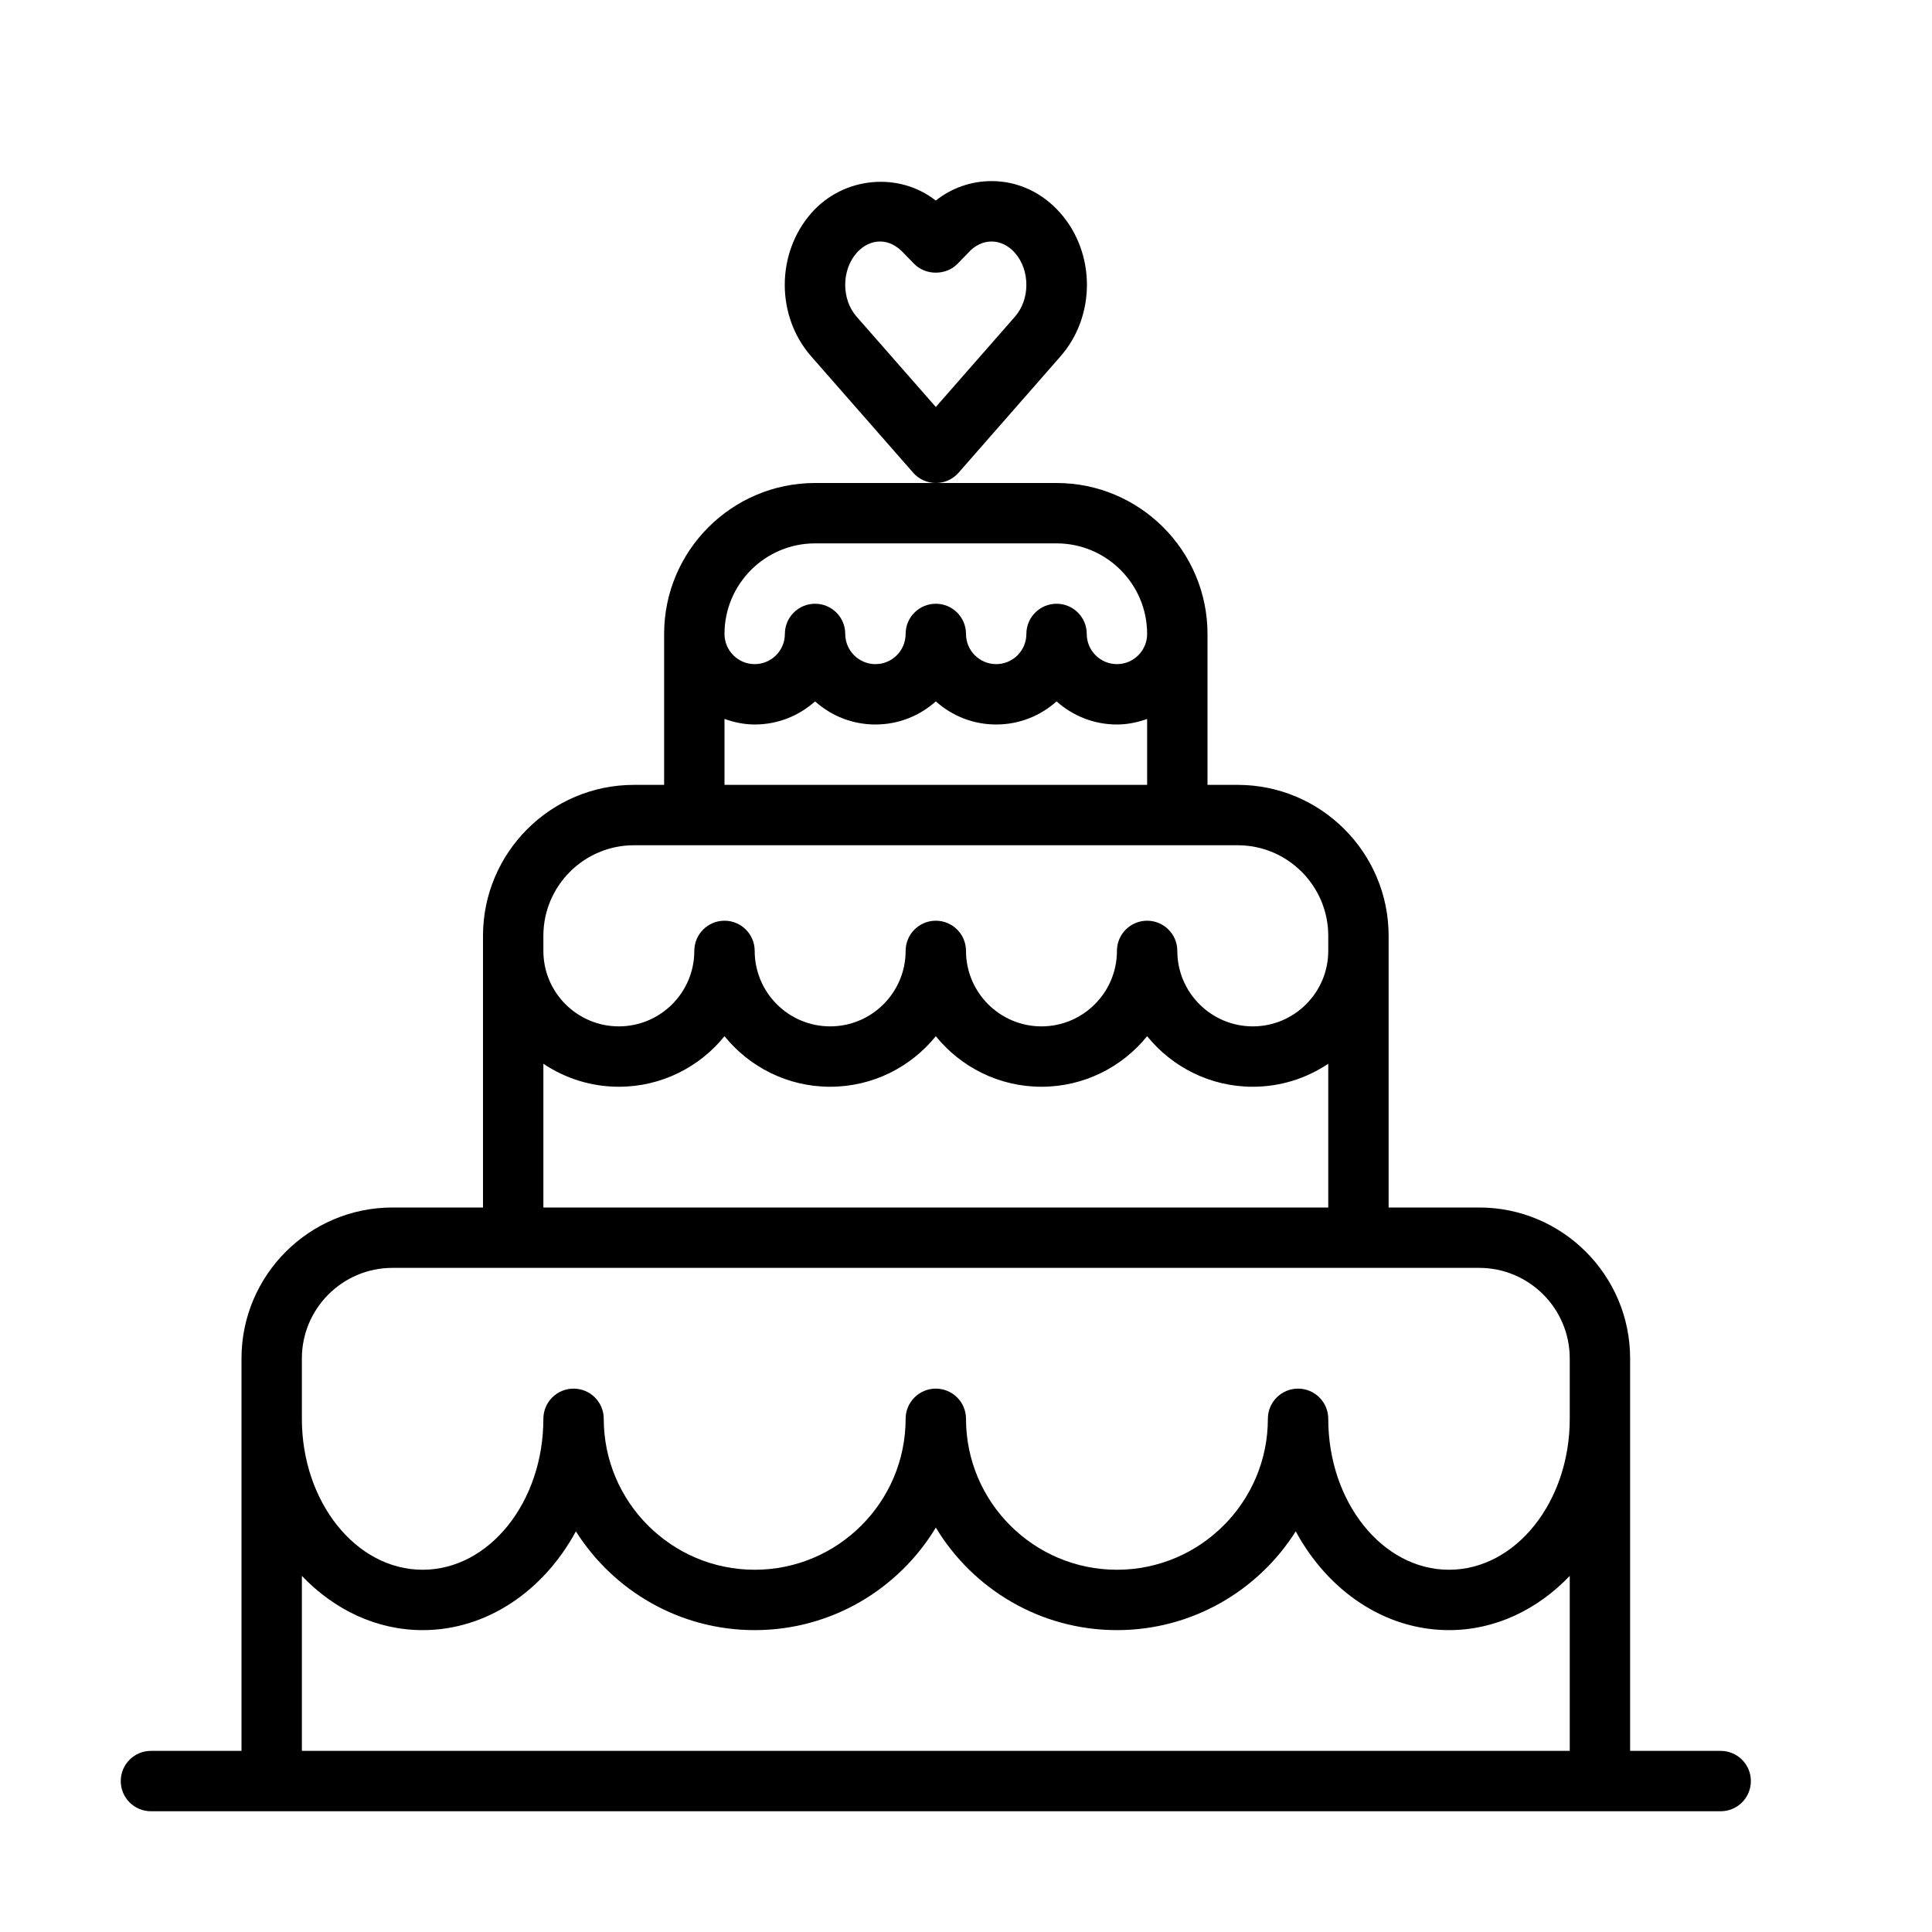
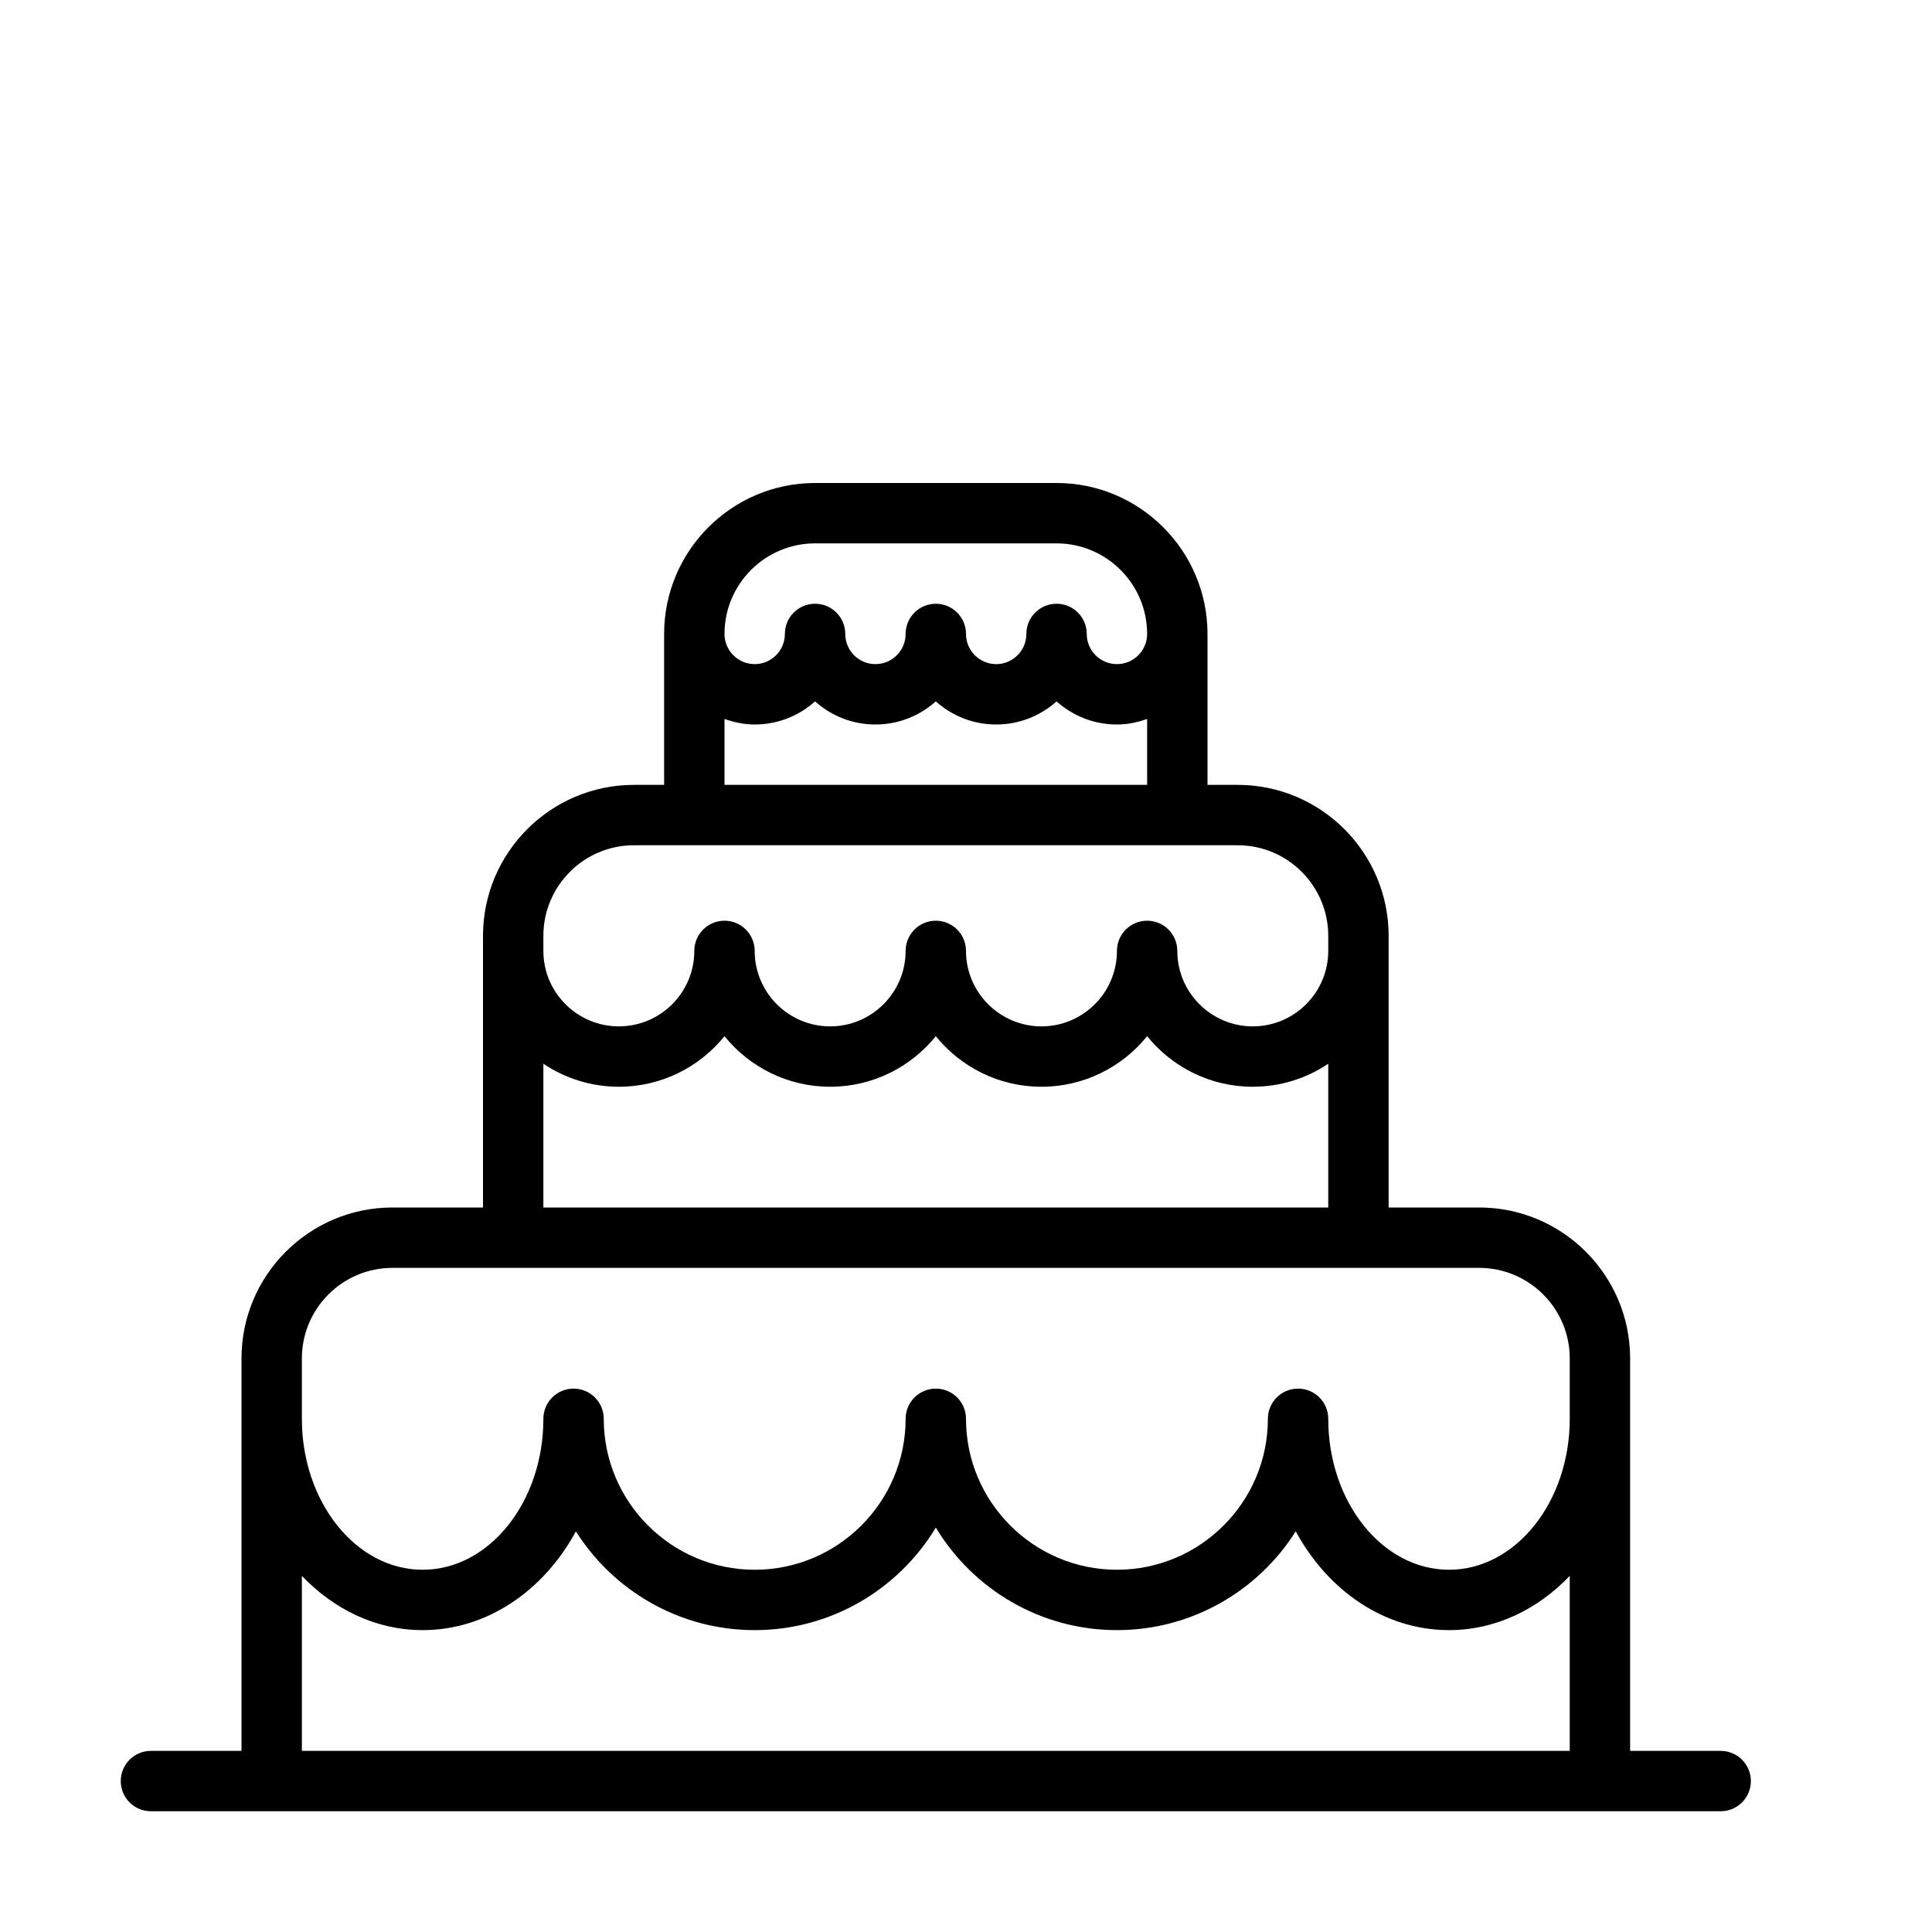
<svg xmlns="http://www.w3.org/2000/svg" width="800px" height="800px" viewBox="0 0 64 64" version="1.1">
  <title>cel-cake-wedding</title>
  <desc>Created with Sketch.</desc>
  <defs>
</defs>
  <g id="64px-Line" stroke="none" stroke-width="1" fill="none" fill-rule="evenodd">
    <g id="cel-cake-wedding">
</g>
-     <path d="M35.12,11.817 C36.302,10.48 36.301,8.387 35.119,7.05 C34.52,6.372 33.713,5.999 32.848,5.999 L32.848,5.999 C32.165,5.999 31.519,6.23 30.999,6.644 C29.782,5.687 27.949,5.845 26.884,7.05 C25.701,8.387 25.701,10.482 26.881,11.815 L30.25,15.659 C30.44,15.876 30.714,16 31.002,16 C31.29,16 31.564,15.876 31.754,15.659 L35.12,11.817 L35.12,11.817 Z M28.379,10.493 C27.871,9.92 27.872,8.95 28.379,8.376 C28.593,8.134 28.868,8 29.153,8 C29.438,8 29.713,8.134 29.961,8.411 L30.284,8.742 C30.66,9.129 31.339,9.129 31.715,8.742 L32.072,8.376 C32.286,8.133 32.561,8 32.846,8 L32.846,8 C33.131,8 33.405,8.133 33.619,8.375 C34.127,8.95 34.127,9.92 33.619,10.493 C33.618,10.494 33.617,10.496 33.616,10.497 L31,13.482 L28.379,10.493 L28.379,10.493 Z" id="Shape" fill="#000000">
- </path>
    <path d="M57,58 L54,58 L54,45 C54,42.243 51.757,40 49,40 L46,40 L46,31 C46,28.243 43.757,26 41,26 L40,26 L40,21 C40,18.243 37.757,16 35,16 L31,16 L27,16 C24.243,16 22,18.243 22,21 L22,26 L21,26 C18.243,26 16,28.243 16,31 L16,40 L13,40 C10.243,40 8,42.243 8,45 L8,58 L5,58 C4.448,58 4,58.447 4,59 C4,59.553 4.448,60 5,60 L57,60 C57.552,60 58,59.553 58,59 C58,58.447 57.552,58 57,58 L57,58 Z M27,18 L35,18 C36.654,18 38,19.346 38,21 C38,21.552 37.551,22 37,22 C36.449,22 36,21.552 36,21 C36,20.447 35.552,20 35,20 C34.448,20 34,20.447 34,21 C34,21.552 33.551,22 33,22 C32.449,22 32,21.552 32,21 C32,20.447 31.552,20 31,20 C30.448,20 30,20.447 30,21 C30,21.552 29.551,22 29,22 C28.449,22 28,21.552 28,21 C28,20.447 27.552,20 27,20 C26.448,20 26,20.447 26,21 C26,21.552 25.551,22 25,22 C24.449,22 24,21.552 24,21 C24,19.346 25.346,18 27,18 L27,18 Z M24,23.815 C24.314,23.927 24.648,24 25,24 C25.768,24 26.469,23.71 27,23.234 C27.531,23.71 28.232,24 29,24 C29.768,24 30.469,23.71 31,23.234 C31.531,23.71 32.232,24 33,24 C33.768,24 34.469,23.71 35,23.234 C35.531,23.71 36.232,24 37,24 C37.352,24 37.686,23.928 38,23.816 L38,26 L24,26 L24,23.815 L24,23.815 Z M18,31 C18,29.346 19.346,28 21,28 L41,28 C42.654,28 44,29.346 44,31 L44,31.5 C44,32.879 42.878,34 41.5,34 C40.122,34 39,32.879 39,31.5 C39,30.947 38.552,30.5 38,30.5 C37.448,30.5 37,30.947 37,31.5 C37,32.879 35.878,34 34.5,34 C33.122,34 32,32.879 32,31.5 C32,30.947 31.552,30.5 31,30.5 C30.448,30.5 30,30.947 30,31.5 C30,32.879 28.878,34 27.5,34 C26.122,34 25,32.879 25,31.5 C25,30.947 24.552,30.5 24,30.5 C23.448,30.5 23,30.947 23,31.5 C23,32.879 21.878,34 20.5,34 C19.122,34 18,32.879 18,31.5 L18,31 L18,31 Z M18,35.238 C18.716,35.718 19.575,36 20.5,36 C21.912,36 23.174,35.347 24,34.325 C24.826,35.346 26.088,36 27.5,36 C28.912,36 30.174,35.347 31,34.325 C31.826,35.346 33.088,36 34.5,36 C35.912,36 37.174,35.347 38,34.325 C38.826,35.346 40.088,36 41.5,36 C42.425,36 43.284,35.718 44,35.238 L44,40 L18,40 L18,35.238 L18,35.238 Z M10,45 C10,43.346 11.346,42 13,42 L49,42 C50.654,42 52,43.346 52,45 L52,47 C52,49.757 50.206,52 48,52 C45.794,52 44,49.757 44,47 C44,46.447 43.552,46 43,46 C42.448,46 42,46.447 42,47 C42,49.757 39.757,52 37,52 C34.243,52 32,49.757 32,47 C32,46.447 31.552,46 31,46 C30.448,46 30,46.447 30,47 C30,49.757 27.757,52 25,52 C22.243,52 20,49.757 20,47 C20,46.447 19.552,46 19,46 C18.448,46 18,46.447 18,47 C18,49.757 16.206,52 14,52 C11.794,52 10,49.757 10,47 L10,45 L10,45 Z M10,52.203 C11.063,53.316 12.462,54 14,54 C16.135,54 18.013,52.692 19.077,50.728 C20.318,52.693 22.509,54 25,54 C27.543,54 29.774,52.637 31,50.603 C32.226,52.637 34.457,54 37,54 C39.491,54 41.682,52.692 42.923,50.728 C43.987,52.693 45.865,54 48,54 C49.538,54 50.937,53.316 52,52.203 L52,58 L10,58 L10,52.203 L10,52.203 Z" id="Shape" fill="#000000">
</path>
  </g>
</svg>